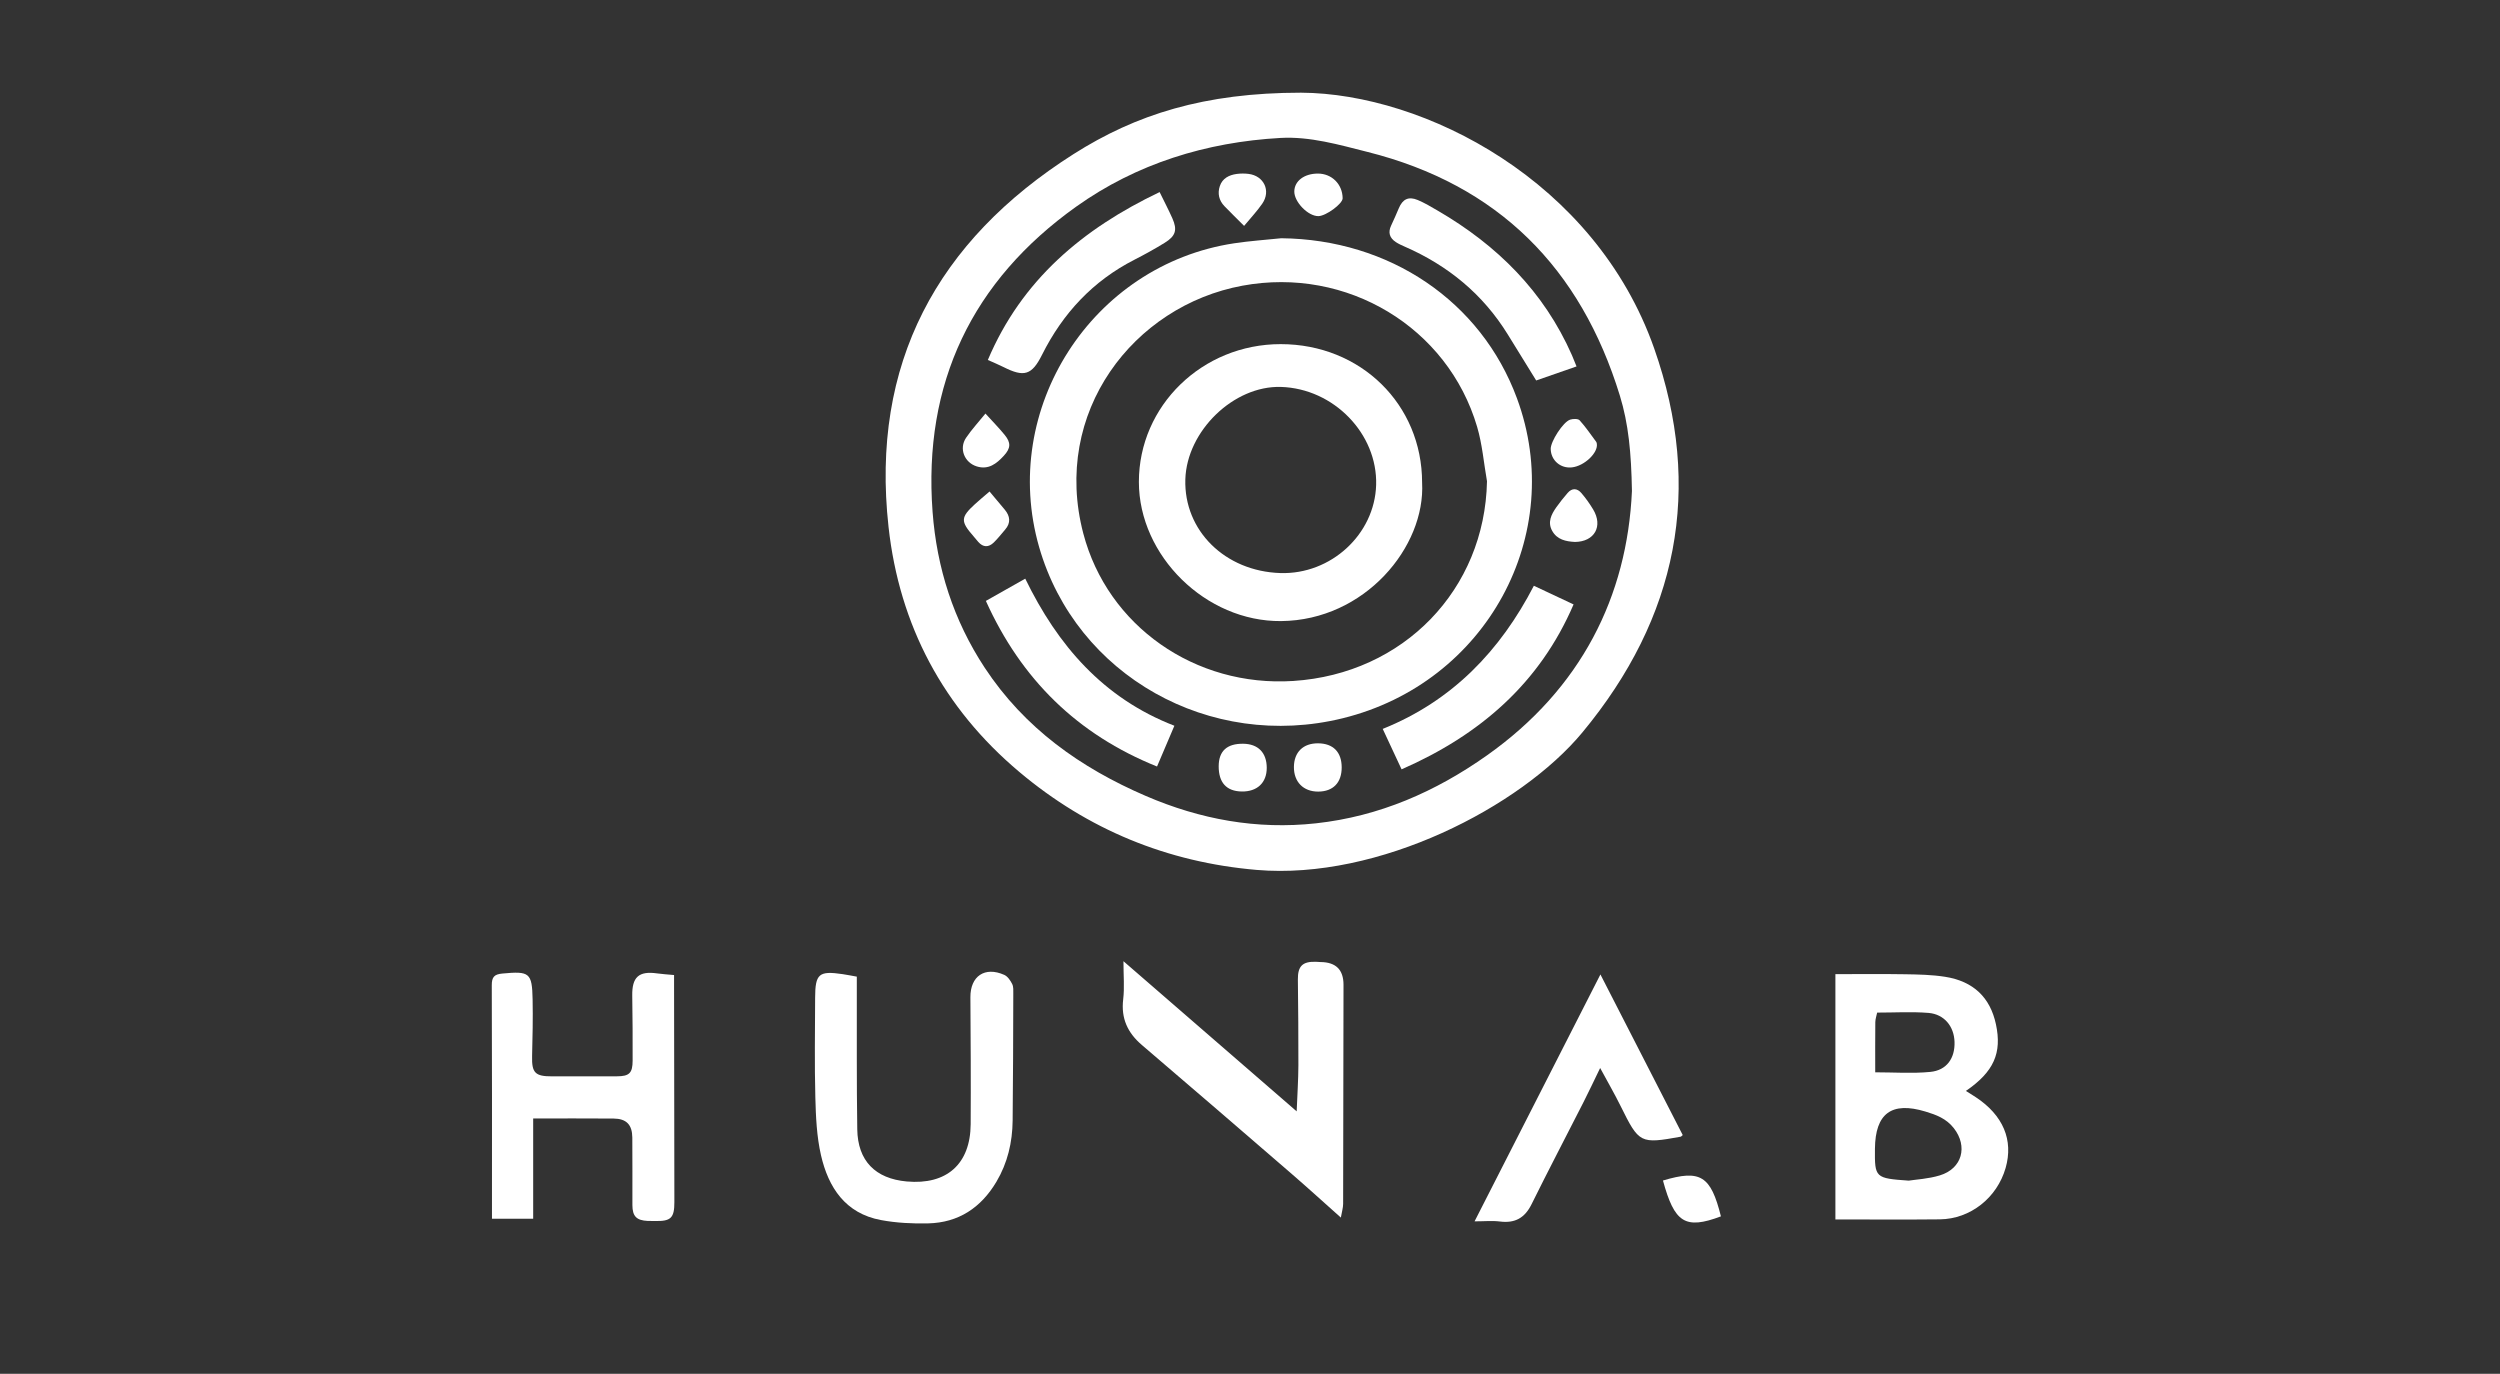
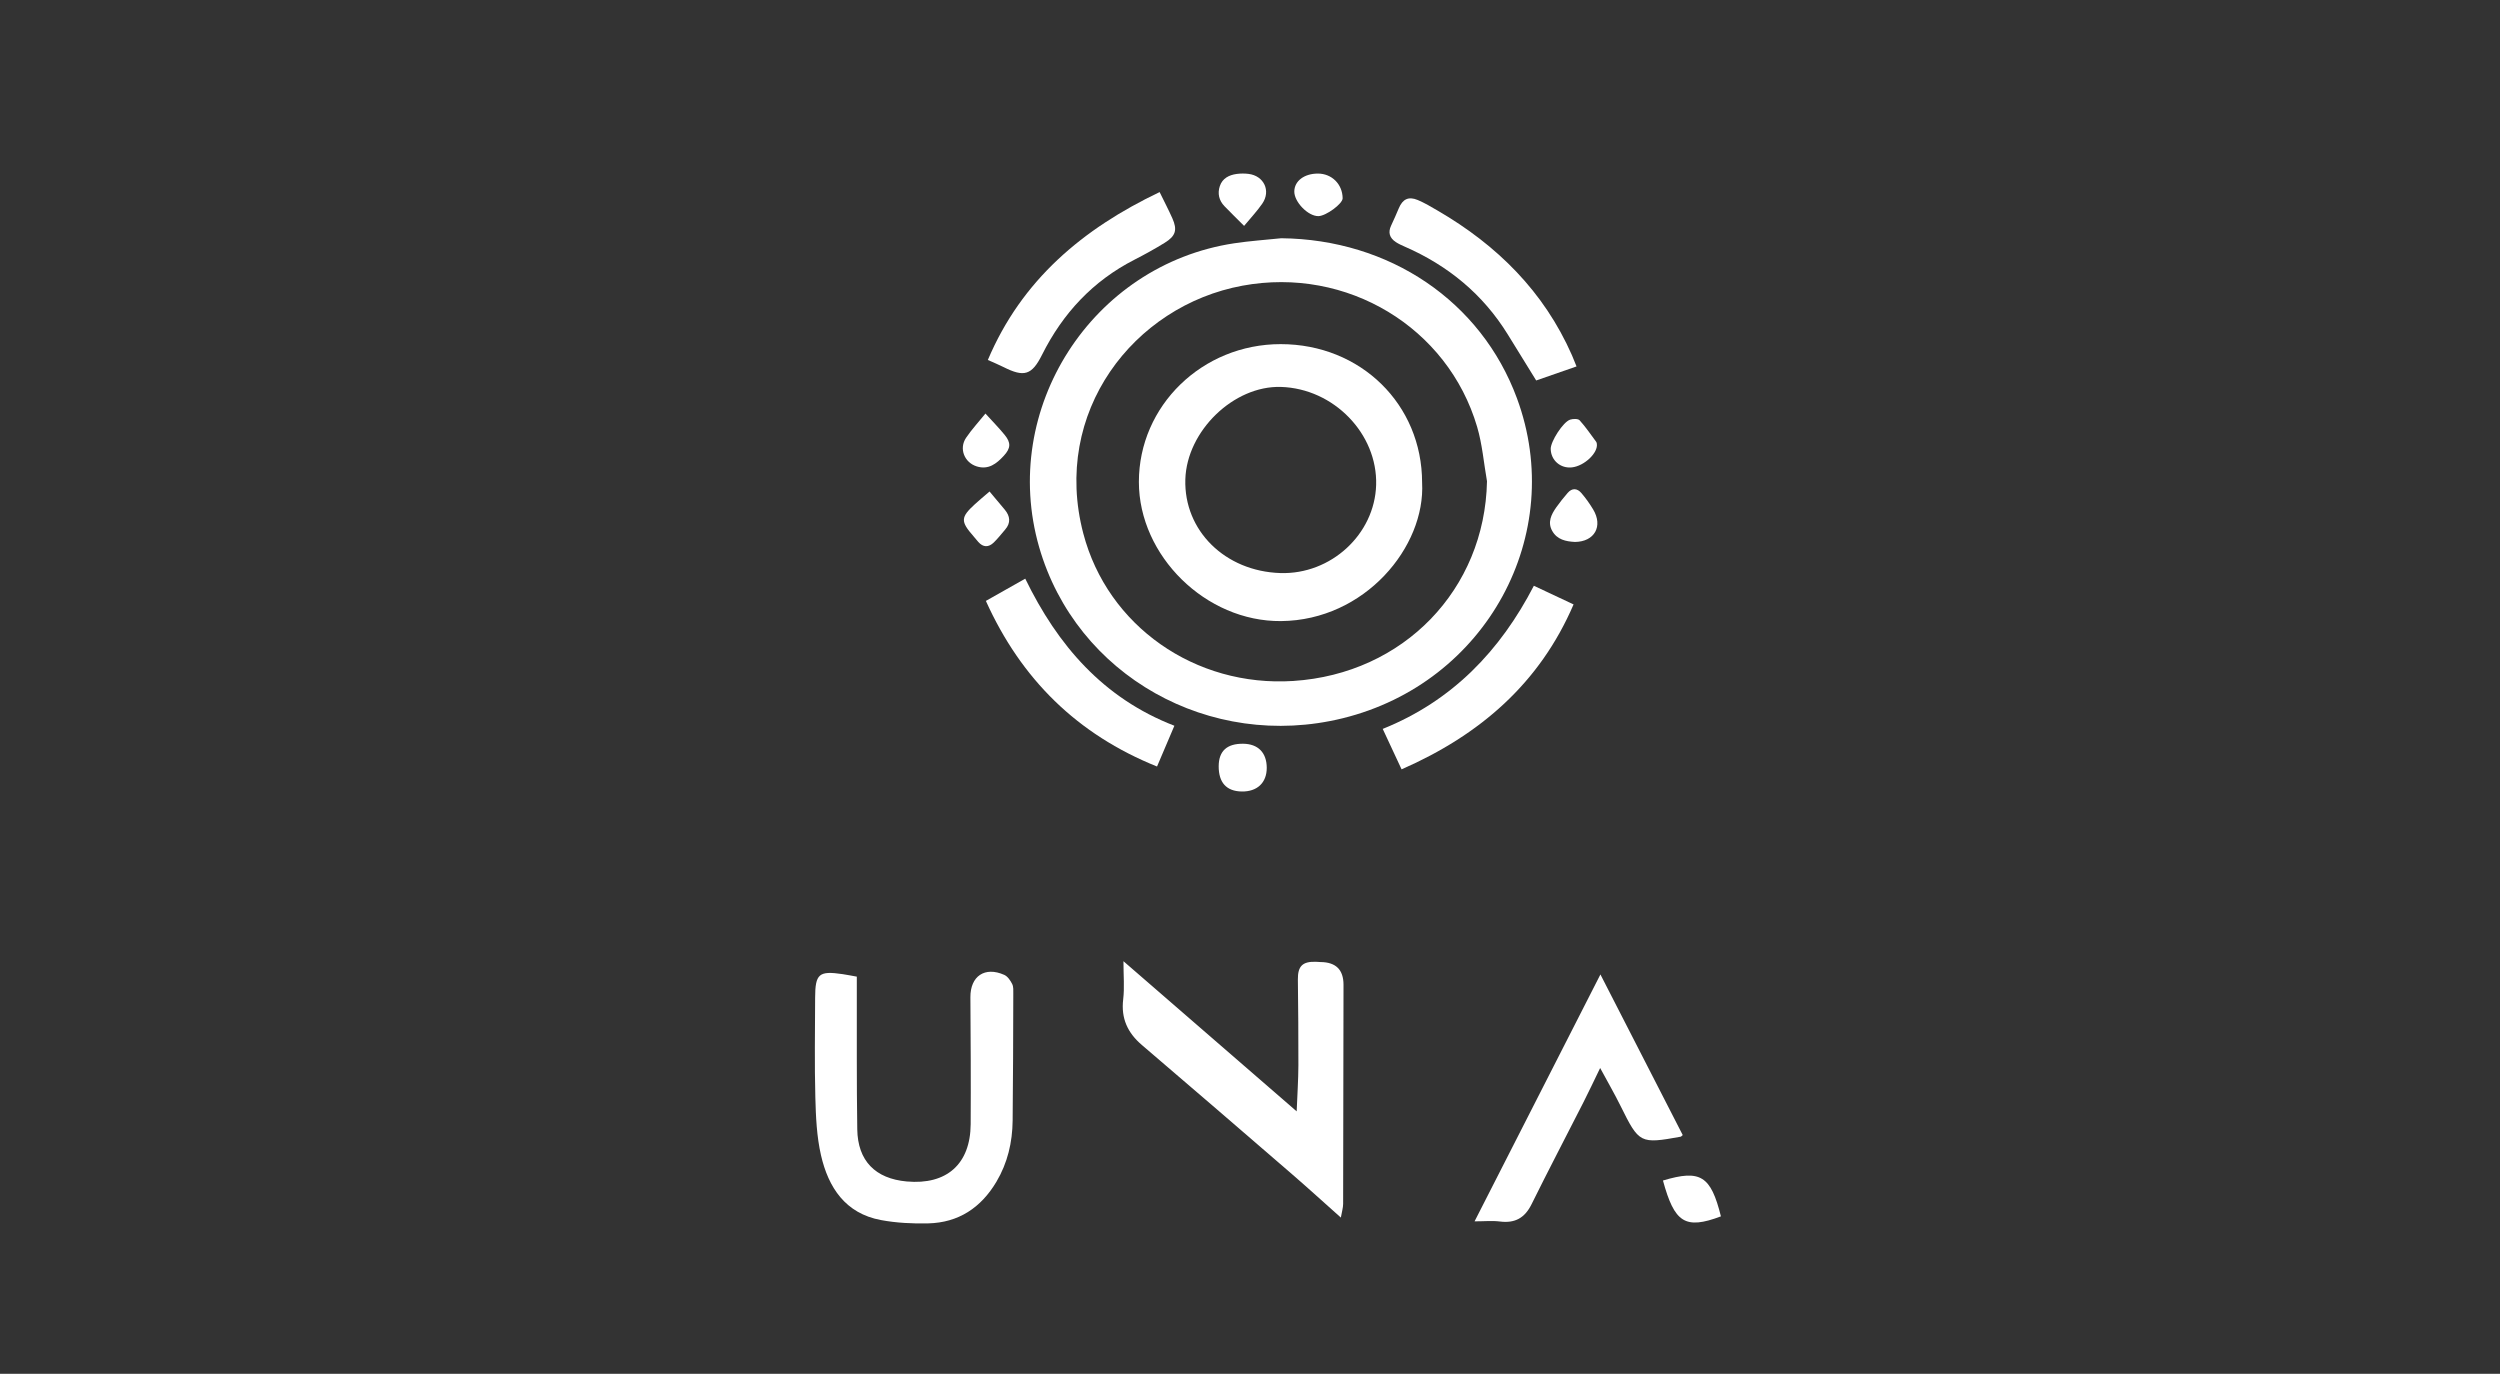
<svg xmlns="http://www.w3.org/2000/svg" id="Capa_1" viewBox="0 0 427.855 235.114">
  <rect x="0" y="0" width="427.855" height="235.114" fill="#333333" stroke="none" />
-   <path d="M222.66,15.862c21.085,.12,50.348,15.069,60.437,43.759,8.449,24.027,4.027,46.064-12.301,65.747-10.548,12.715-34.871,25.293-55.728,23.511-15.292-1.307-28.887-6.902-40.616-16.766-13.027-10.955-20.526-25.097-22.386-41.935-3.085-27.917,8.275-48.944,31.658-63.803,10.68-6.787,22.367-10.503,38.936-10.513Zm56.634,68.184c-.113-6.546-.59-11.53-2.068-16.338-6.71-21.84-20.806-36.08-43.19-41.707-4.9-1.232-9.83-2.678-14.906-2.393-12.687,.711-24.618,4.398-34.935,11.75-17.82,12.699-26.239,30.248-24.592,52.239,.718,9.589,3.585,18.571,8.92,26.675,6.801,10.331,16.408,17.142,27.585,21.955,9.302,4.005,18.98,5.79,29.116,4.678,10.832-1.188,20.469-5.407,29.278-11.642,16.109-11.403,23.979-27.201,24.79-45.217Z" style="fill:#fff;" />
-   <path d="M314.113,166.717c4.018,0,7.962-.047,11.904,.018,2.286,.038,4.597,.079,6.848,.432,4.876,.764,7.744,3.545,8.724,8.132,1.051,4.914-.353,8.121-5.14,11.405,.611,.386,1.151,.716,1.679,1.064,4.696,3.094,6.487,7.344,5.116,12.124-1.463,5.099-6.031,8.731-11.255,8.79-5.926,.067-11.854,.015-17.875,.015v-41.979Zm12.545,35.34c1.228-.195,3.342-.299,5.309-.893,3.862-1.165,4.843-4.976,2.416-8.085-1.297-1.661-3.02-2.29-4.87-2.849-5.783-1.749-8.577,.316-8.631,6.38-.044,4.959,.031,5.041,5.776,5.447Zm-5.729-18.54c3.222,0,6.348,.231,9.422-.068,2.818-.274,4.24-2.339,4.152-5.134-.084-2.658-1.756-4.746-4.466-4.964-2.882-.232-5.796-.052-8.777-.052-.107,.53-.309,1.087-.316,1.646-.033,2.809-.015,5.618-.015,8.571Z" style="fill:#fff;" />
-   <path d="M115.361,166.871c0,.635,0,1.143,0,1.652,.018,12.403,.037,24.807,.052,37.21,.003,2.714-.602,3.296-3.313,3.232-.417-.01-.835,.008-1.251-.012-1.92-.092-2.612-.793-2.619-2.714-.013-3.852,.024-7.705-.014-11.557-.022-2.214-1.02-3.233-3.215-3.252-4.524-.039-9.049-.012-13.752-.012v17.156h-7.052v-1.636c0-12.769,.024-25.538-.033-38.306-.006-1.415,.419-1.889,1.803-2.018,4.661-.435,5.096-.155,5.186,4.447,.063,3.228-.005,6.46-.088,9.688-.073,2.844,.511,3.469,3.412,3.459,3.7-.013,7.401,.004,11.101-.007,2.121-.006,2.687-.548,2.692-2.688,.008-3.696-.001-7.393-.065-11.088-.055-3.208,1.112-4.283,4.262-3.835,.872,.124,1.755,.172,2.893,.279Z" style="fill:#fff;" />
  <path d="M146.636,167.143c0,.687-.001,1.302,0,1.917,.017,8.071-.042,16.142,.078,24.211,.081,5.402,3.089,8.442,8.467,8.928,6.836,.618,10.9-2.977,10.942-9.814,.045-7.237,.001-14.474-.046-21.711-.023-3.607,2.456-5.318,5.795-3.833,.579,.257,1.052,.958,1.356,1.563,.239,.476,.192,1.12,.19,1.689-.024,7.235-.028,14.47-.112,21.704-.043,3.695-.858,7.217-2.77,10.44-2.643,4.456-6.494,7.017-11.701,7.135-2.69,.061-5.438-.078-8.078-.57-6.077-1.132-8.984-5.569-10.251-11.097-.736-3.212-.88-6.596-.966-9.912-.148-5.674-.055-11.356-.036-17.034,.014-4.112,.648-4.642,4.704-4.044,.764,.113,1.523,.268,2.426,.428Z" style="fill:#fff;" />
  <path d="M221.915,190.201c.115-2.921,.286-5.405,.295-7.89,.019-4.895-.041-9.791-.089-14.686-.022-2.282,.797-3.103,3.105-3.021,.26,.009,.52,.042,.779,.044q3.927,.03,3.926,3.885c-.015,12.502-.028,25.005-.065,37.507-.002,.661-.214,1.322-.39,2.339-3.004-2.674-5.649-5.086-8.356-7.426-8.547-7.387-17.1-14.767-25.691-22.103-2.451-2.093-3.594-4.55-3.204-7.825,.237-1.998,.044-4.047,.044-6.524,9.93,8.608,19.569,16.964,29.645,25.7Z" style="fill:#fff;" />
  <path d="M273.898,166.767c4.786,9.338,9.444,18.427,14.089,27.491-.198,.163-.263,.263-.344,.278-6.95,1.261-7.125,1.149-10.287-5.244-1.056-2.134-2.252-4.198-3.503-6.514-1.02,2.1-1.897,3.975-2.834,5.819-2.967,5.839-6.008,11.641-8.913,17.511-1.157,2.338-2.83,3.268-5.396,2.944-1.324-.167-2.687-.029-4.349-.029,7.219-14.164,14.308-28.072,21.537-42.255Z" style="fill:#fff;" />
  <path d="M284.601,202.037c6.421-1.927,8.19-.817,9.92,6.134-6.139,2.311-7.95,1.079-9.92-6.134Z" style="fill:#fff;" />
  <path d="M219.278,40.773c18.52,.19,34.201,10.77,40.338,27.393,8.605,23.305-5.232,48.711-29.822,54.758-22.739,5.591-45.63-7.314-51.952-29.289-6.804-23.652,9.007-48.311,33.372-51.997,2.67-.404,5.374-.582,8.063-.865Zm35.21,41.596c-.547-3.111-.802-6.308-1.689-9.319-5.008-17.014-22.258-27.462-40.153-24.16-18.682,3.447-32.685,21.683-27.247,42.413,4.15,15.82,19.132,26.321,35.932,25.238,18.892-1.218,32.788-15.67,33.156-34.172Z" style="fill:#fff;" />
  <path d="M198.46,32.872c.779,1.596,1.526,3.022,2.18,4.49,.882,1.977,.579,3.025-1.307,4.188-1.681,1.037-3.416,1.997-5.175,2.895-7.127,3.64-12.271,9.18-15.829,16.29-1.743,3.483-3.064,3.861-6.595,2.081-.826-.417-1.686-.766-2.673-1.211,5.792-13.687,16.225-22.443,29.399-28.732Z" style="fill:#fff;" />
  <path d="M269.812,62.713c-2.41,.838-4.609,1.604-6.906,2.403-1.63-2.641-3.239-5.245-4.845-7.849-4.265-6.915-10.242-11.822-17.649-15.055-.523-.228-1.05-.467-1.525-.779-1.061-.696-1.374-1.631-.808-2.825,.466-.983,.9-1.982,1.323-2.984,.653-1.547,1.663-2.053,3.235-1.392,1.192,.502,2.317,1.177,3.439,1.831,10.162,5.917,18.16,13.847,22.956,24.744,.247,.562,.466,1.136,.781,1.907Z" style="fill:#fff;" />
  <path d="M200.987,124.206c-1.021,2.398-1.968,4.622-2.97,6.977-13.654-5.494-23.25-14.946-29.293-28.343,2.244-1.268,4.399-2.485,6.739-3.808,5.533,11.385,13.336,20.461,25.524,25.174Z" style="fill:#fff;" />
  <path d="M262.508,100.249c2.361,1.109,4.512,2.119,6.796,3.192-5.799,13.491-16.011,22.345-29.435,28.226-1.051-2.254-2.088-4.478-3.227-6.922,11.891-4.775,20.11-13.365,25.867-24.497Z" style="fill:#fff;" />
  <path d="M208.569,131.126c.011-2.591,1.41-3.873,4.19-3.841,2.556,.029,4.025,1.528,4.034,4.114,.008,2.551-1.629,4.103-4.283,4.059-2.61-.044-3.953-1.52-3.941-4.332Z" style="fill:#fff;" />
-   <path d="M229.62,131.333c.004,2.612-1.464,4.129-4.01,4.143-2.545,.014-4.193-1.658-4.167-4.229,.026-2.534,1.591-4.056,4.151-4.033,2.575,.023,4.022,1.503,4.026,4.118Z" style="fill:#fff;" />
  <path d="M269.544,92.75c-1.562-.081-3.049-.393-3.89-1.88-.846-1.497-.164-2.827,.698-4.055,.597-.85,1.258-1.66,1.935-2.449,.771-.899,1.647-.813,2.36,.022,.741,.868,1.414,1.81,2.002,2.788,1.739,2.889,.247,5.534-3.106,5.575Z" style="fill:#fff;" />
  <path d="M212.917,38.659c-1.229-1.229-2.307-2.281-3.353-3.364-.951-.984-1.224-2.194-.795-3.46,.447-1.32,1.578-1.887,2.881-2.065,.663-.09,1.356-.091,2.021-.01,2.633,.319,3.866,2.892,2.369,5.076-.903,1.317-2.019,2.487-3.122,3.824Z" style="fill:#fff;" />
  <path d="M168.65,70.778c1.197,1.318,2.293,2.432,3.28,3.636,1.111,1.354,1.063,2.286-.135,3.589-1.236,1.344-2.62,2.447-4.634,1.818-2.126-.663-3.069-3.055-1.826-4.896,.954-1.412,2.125-2.676,3.315-4.148Z" style="fill:#fff;" />
  <path d="M265.391,76.832c-.019-1.277,2.114-4.62,3.329-5.014,.494-.16,1.349-.182,1.62,.115,1.039,1.142,1.909,2.439,2.836,3.682,.059,.079,.084,.191,.103,.292,.286,1.547-2.101,3.838-4.249,4.08-1.961,.221-3.609-1.209-3.638-3.155Z" style="fill:#fff;" />
  <path d="M225.527,29.705c2.397-.006,4.226,1.81,4.256,4.224,.012,.936-2.846,3.041-4.152,3.059-1.768,.025-4.156-2.435-4.121-4.245,.034-1.77,1.702-3.032,4.017-3.037Z" style="fill:#fff;" />
  <path d="M169.351,84.117c.889,1.059,1.764,2.083,2.62,3.124,.905,1.102,1.047,2.235,.065,3.378-.643,.748-1.249,1.535-1.954,2.22-.886,.862-1.823,.87-2.673-.111-.272-.314-.53-.641-.804-.954-2.242-2.564-2.217-3.225,.252-5.496,.684-.629,1.405-1.219,2.495-2.161Z" style="fill:#fff;" />
  <path d="M243.382,82.589c.601,10.98-9.79,23.575-24.137,23.705-12.896,.116-24.331-11.186-24.334-23.816-.002-13.042,10.859-23.591,24.28-23.582,13.674,.009,24.185,10.304,24.191,23.694Zm-24.26,15.486c8.647,.274,16.142-6.618,16.393-15.075,.26-8.767-7.277-16.519-16.314-16.78-8.063-.233-16.092,7.541-16.34,15.82-.263,8.77,6.8,15.735,16.261,16.035Z" style="fill:#fff;" />
</svg>